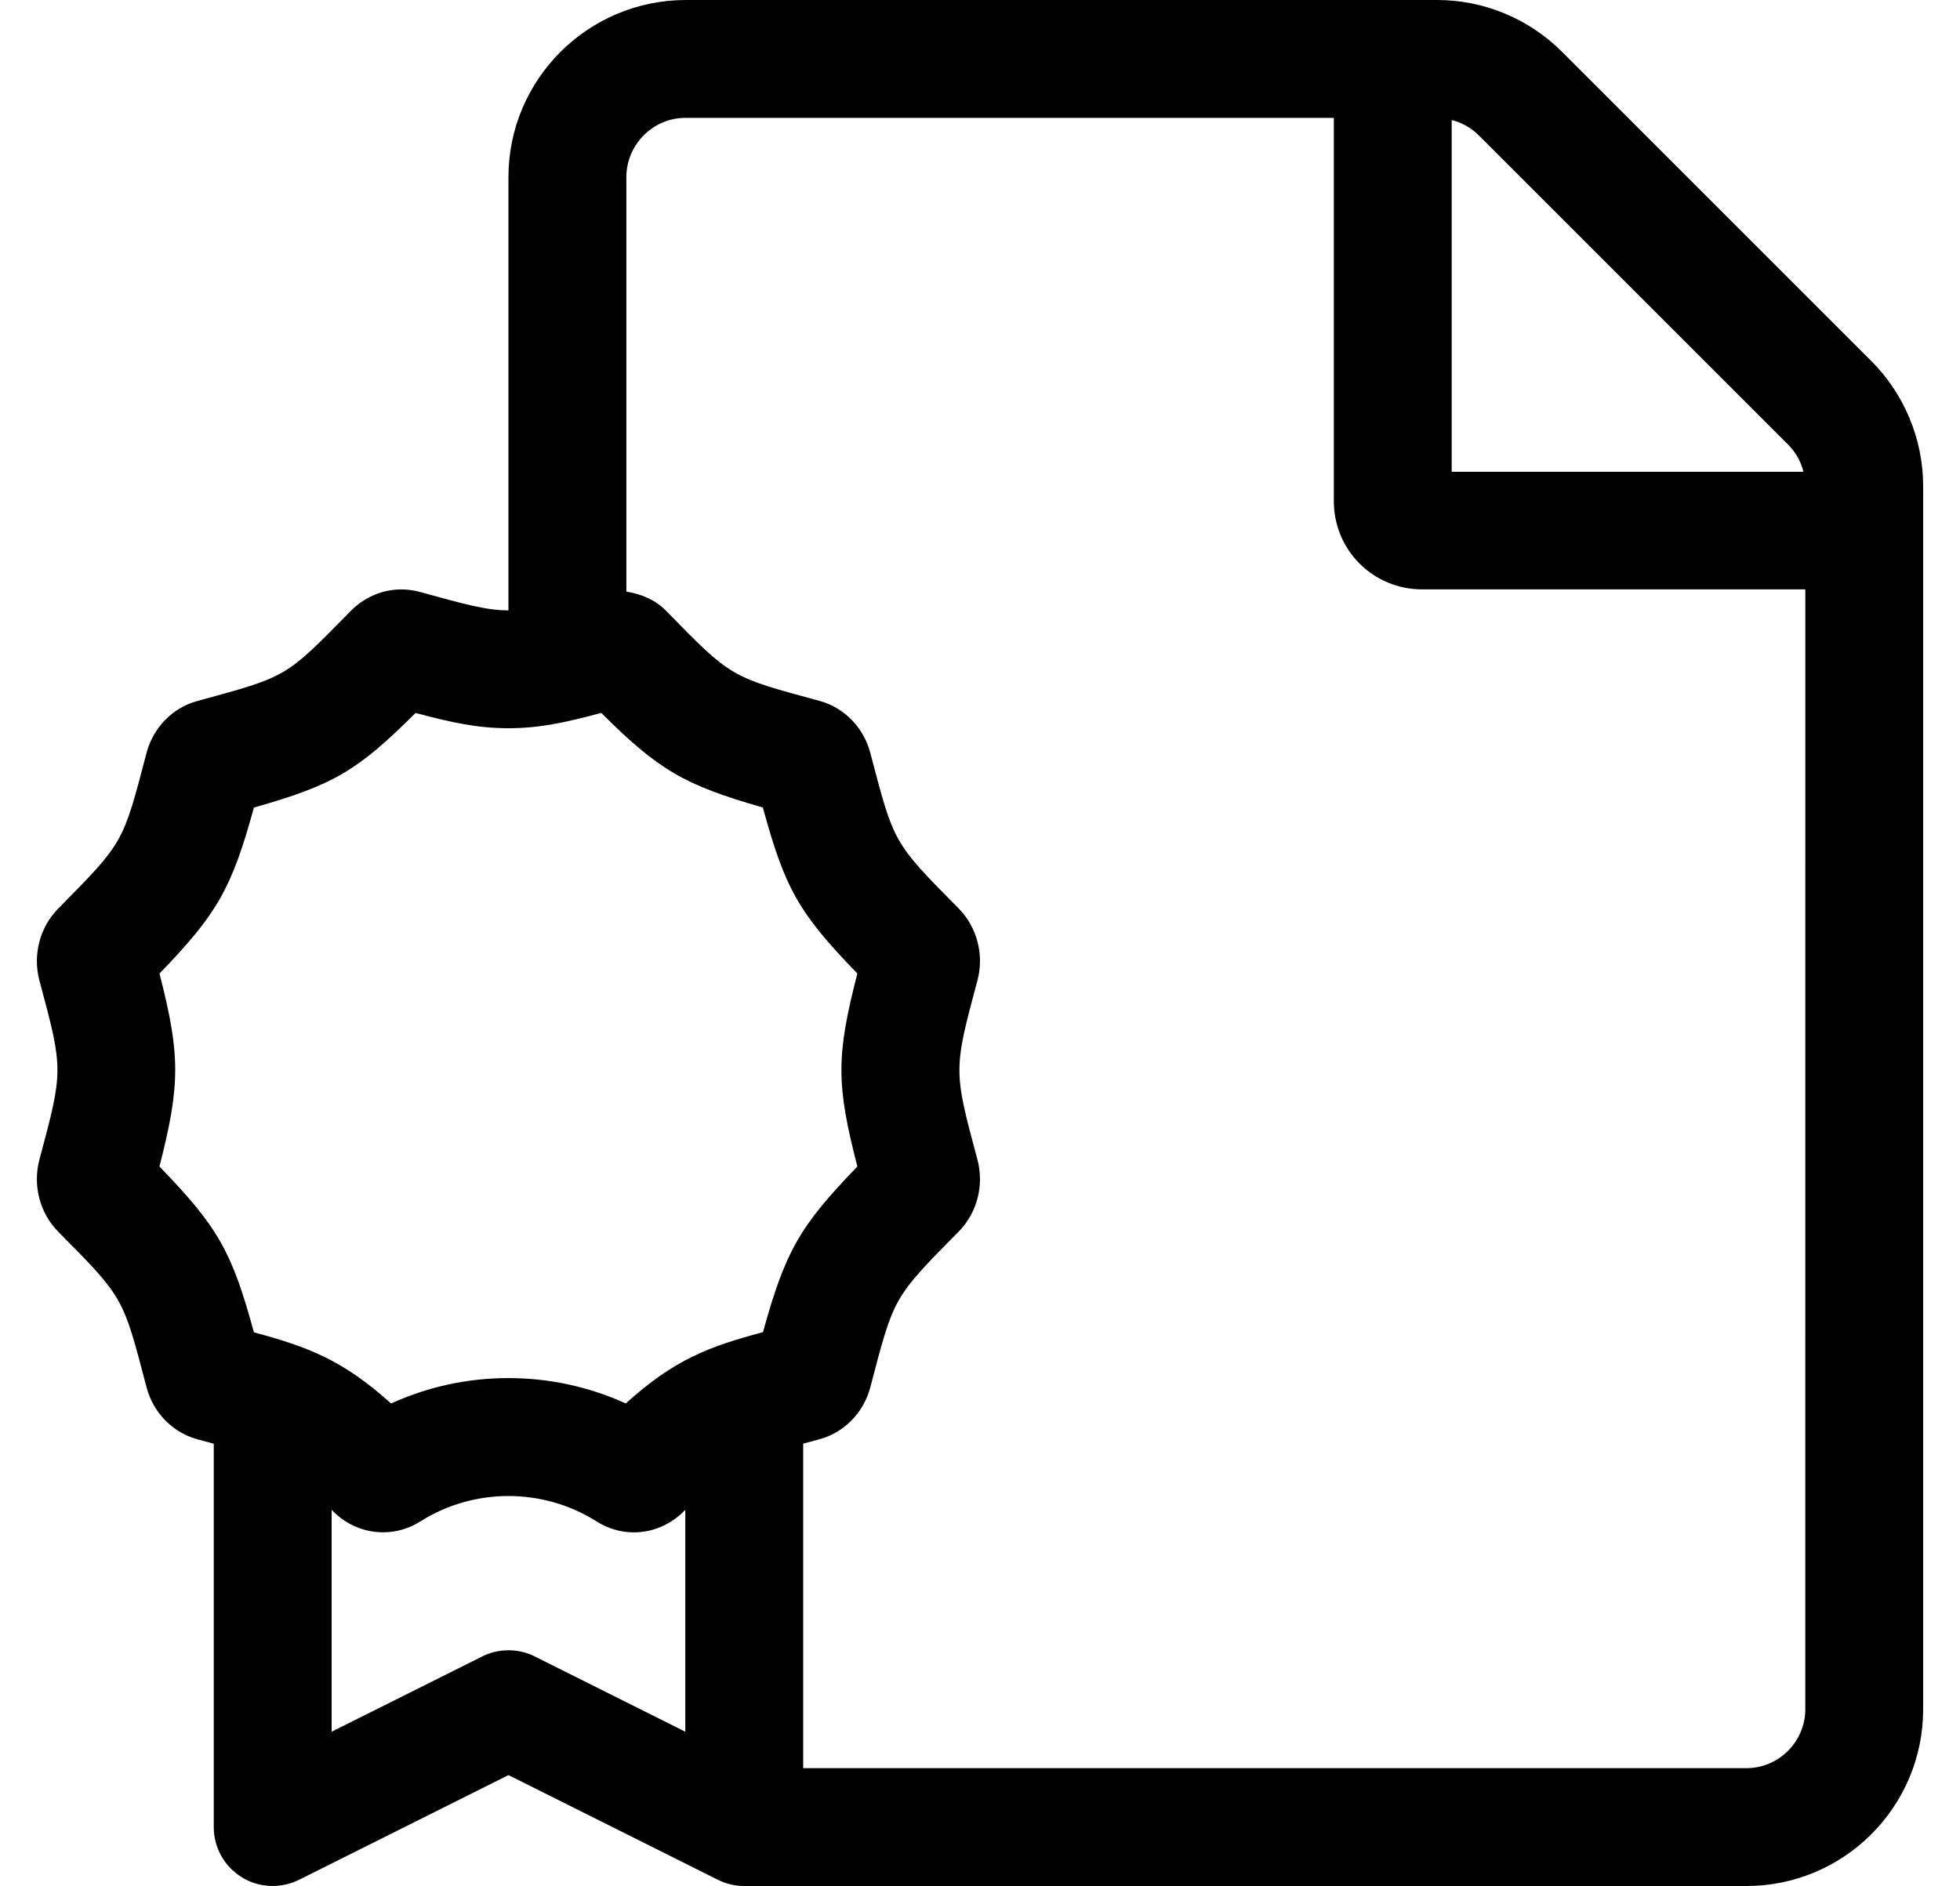
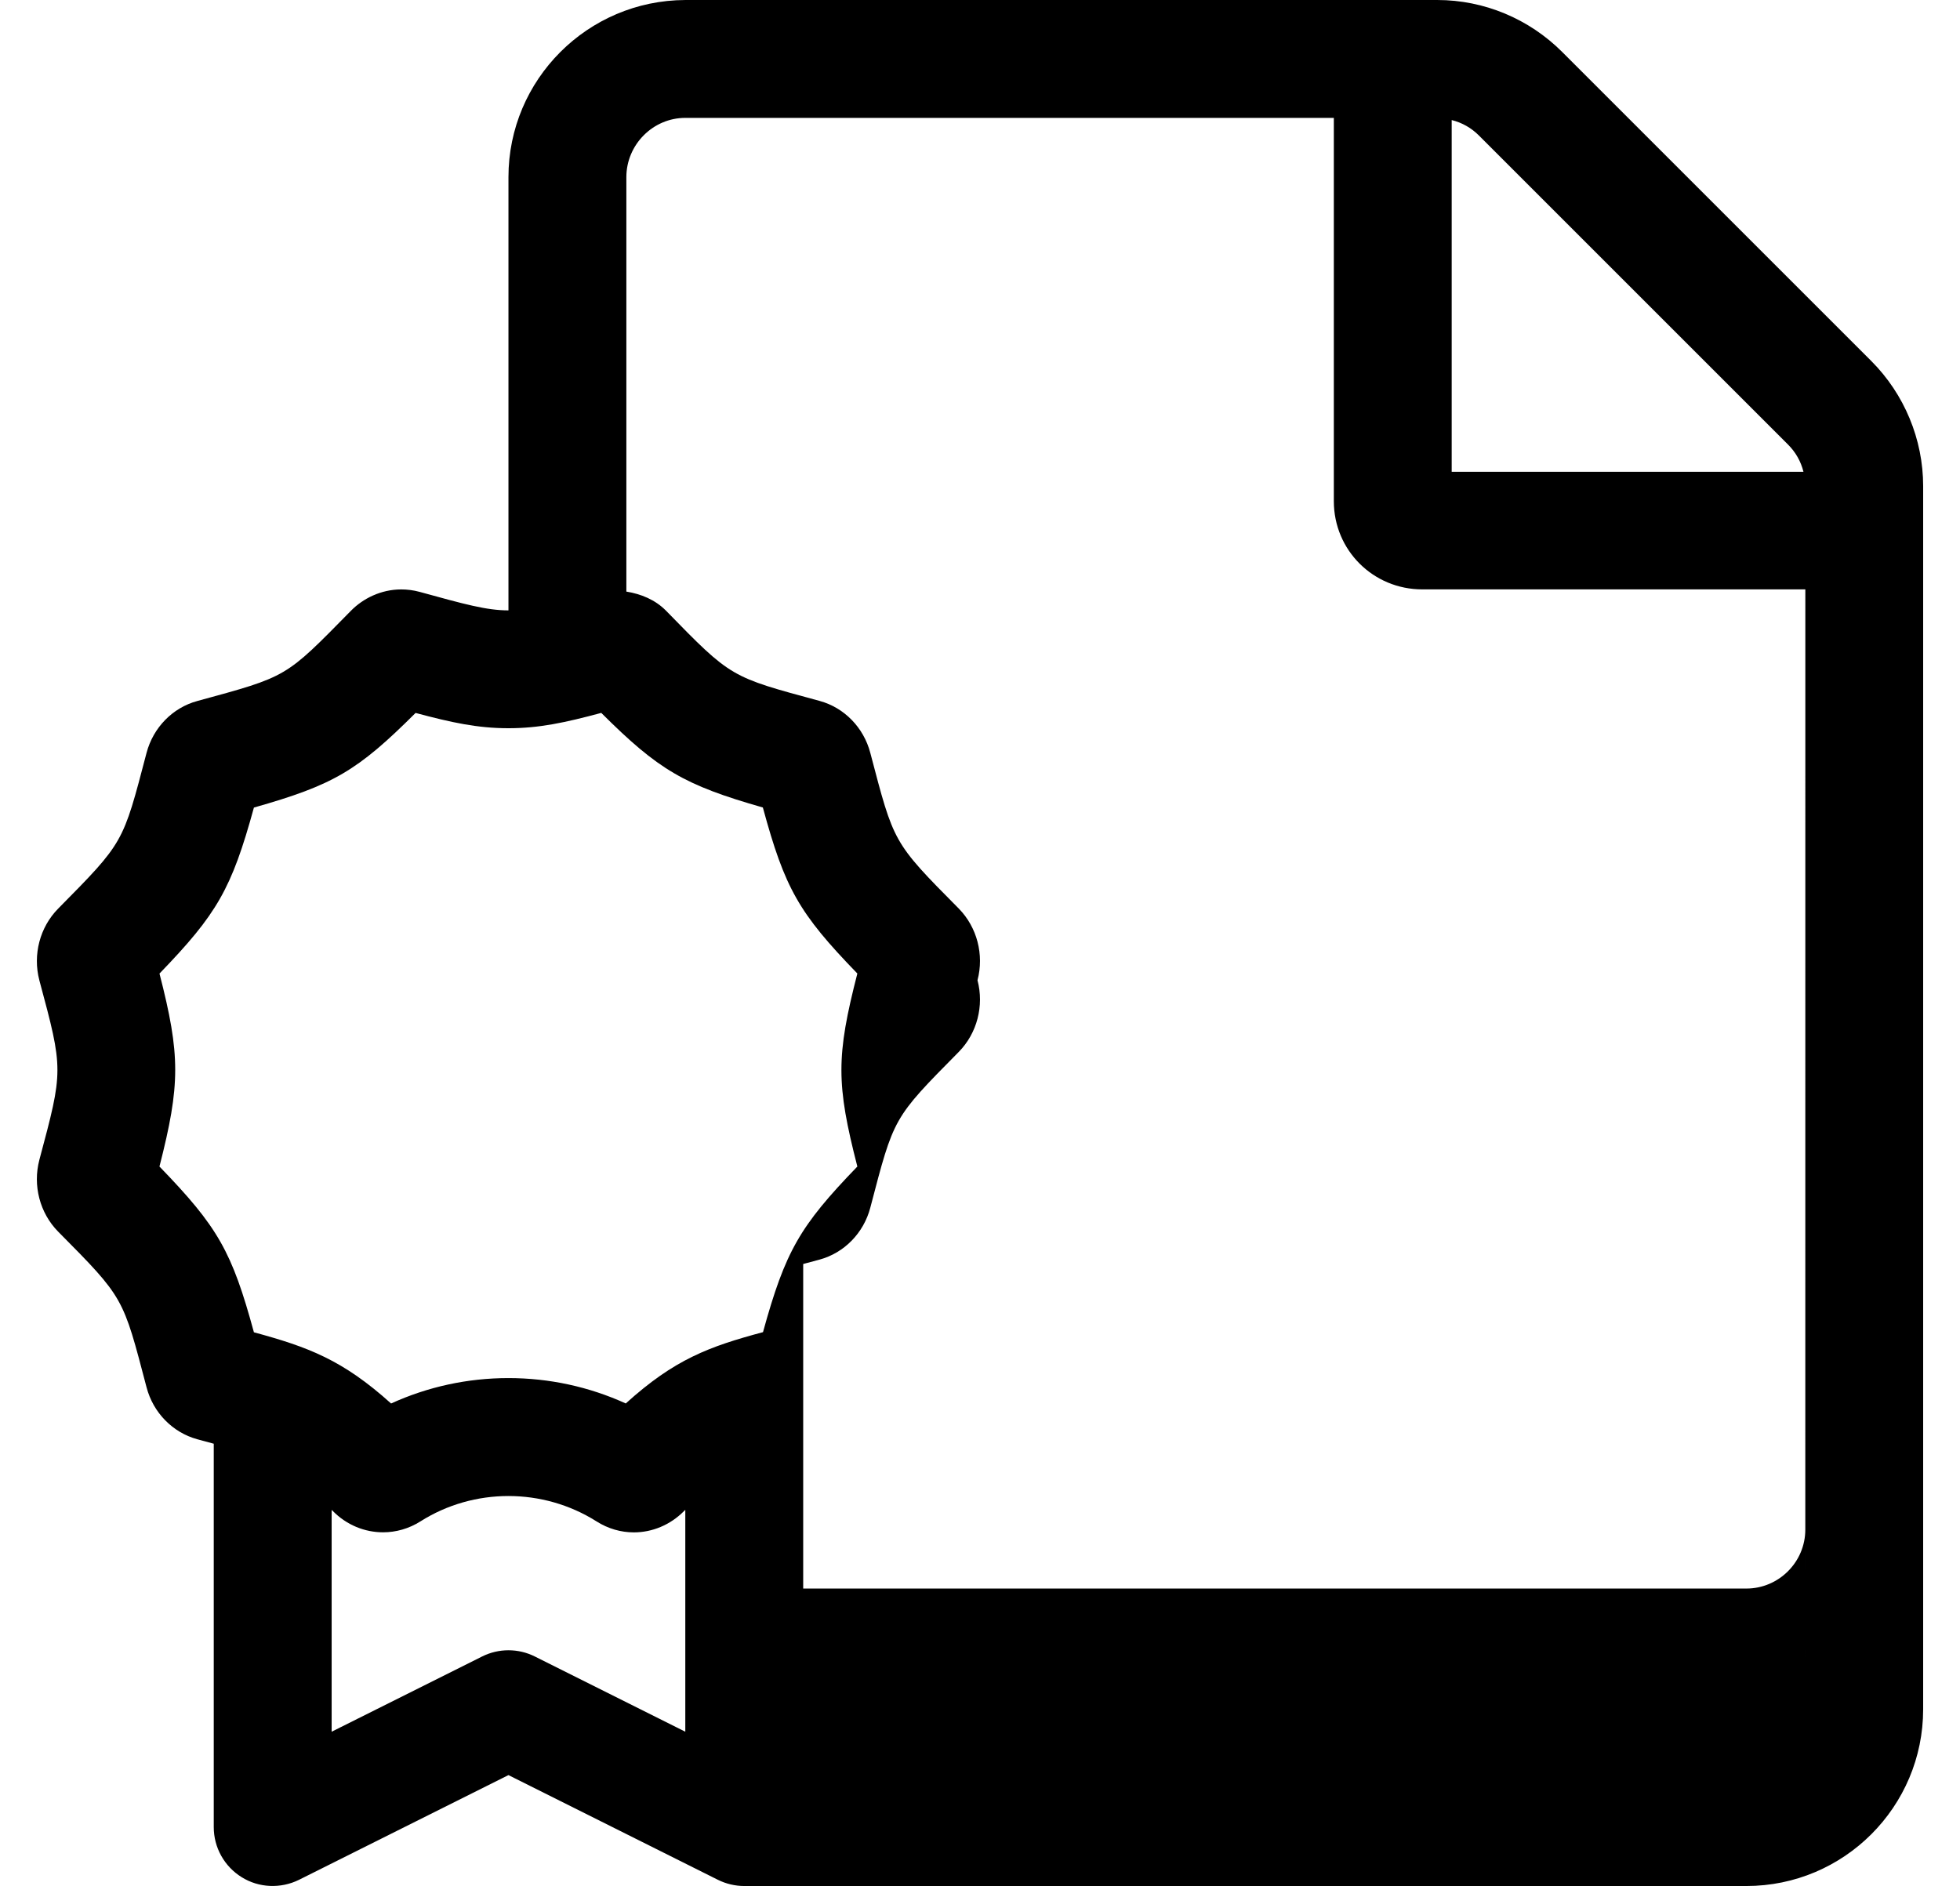
<svg xmlns="http://www.w3.org/2000/svg" version="1.1" viewBox="-10 0 532 512">
-   <path fill="currentColor" d="M497.9 97.981c9 9 14.1 21.3 14.1 33.989v332.04c0 26.49 -21.5 47.99 -47.99 47.99h-272c-2.439 0 -4.91 -0.57 -7.16 -1.69l-56.84 -28.42l-56.84 28.42c-4.97 2.46 -10.9 2.21 -15.56 -0.699 c-4.721 -2.92 -7.591 -8.061 -7.591 -13.61v-104.07c-1.539 -0.41 -2.659 -0.729 -4.46 -1.21c-6.699 -1.83 -11.979 -7.22 -13.779 -14.1c-6.44 -24.5 -6.021 -24.14 -24.02 -42.29 c-4.96 -5.05 -6.899 -12.5 -5.08 -19.45c6.521 -24.37 6.561 -24.38 0 -48.76c-1.819 -6.95 0.13 -14.39 5.08 -19.43c17.931 -18.16 17.55 -17.65 24.02 -42.32c1.81 -6.86 7.08 -12.26 13.779 -14.07 c24.631 -6.729 23.75 -6.24 41.7 -24.5c3.23 -3.29 8.101 -5.79 13.66 -5.79c1.6 0 3.26 0.2 4.96 0.66c12.19 3.35 18.16 5.03 24.13 5.03v-117.61c0 -26.49 21.49 -47.99 47.99 -48.09h204.13 c12.7 0 24.89 5.1 33.89 14.1zM384.03 32.59v95.481h95.48c-0.7 -2.801 -2.1 -5.301 -4.2 -7.4l-83.88 -83.88c-2.1 -2.1 -4.6 -3.5 -7.399 -4.2zM33.28 316.68c15.92 16.431 19.67 23.11 25.64 45 c14.67 3.99 24.05 7.45 37.23 19.33c9.949 -4.54 20.779 -6.899 31.85 -6.899s21.91 2.359 31.85 6.89c13.25 -12 22.62 -15.44 37.25 -19.36c6.061 -22 9.99 -28.79 25.61 -44.96 c-5.76 -22.399 -5.77 -29.949 0 -52.399c-15.94 -16.44 -19.67 -23.12 -25.65 -45.07c-21.369 -6.1 -28.3 -10.17 -43.859 -25.68c-9.94 2.67 -16.91 4.16 -25.19 4.16c-8.39 0 -15.41 -1.53 -25.21 -4.15 c-15.819 15.77 -22.31 19.56 -43.88 25.69c-6.07 22.079 -9.979 28.859 -25.63 45.06c5.69 22.16 5.69 30.09 -0.01 52.39zM135.17 449.69l40.84 20.42v-60.221c-0.13 0.141 -0.21 0.19 -0.34 0.32 c-3.76 3.8 -8.67 5.79 -13.63 5.79c-3.49 0 -7.01 -0.99 -10.17 -3.01c-7.25 -4.57 -15.56 -6.86 -23.87 -6.86s-16.62 2.29 -23.87 6.88c-3.14 1.99 -6.66 2.971 -10.16 2.971 c-4.96 0 -9.89 -1.971 -13.64 -5.79c-0.12 -0.12 -0.19 -0.171 -0.311 -0.29v60.21l40.841 -20.42c4.5 -2.25 9.81 -2.25 14.31 0zM480.01 464.01l0.01 -304.01h-103.979c-13.3 0 -24 -10.63 -24 -23.93v-104.07 h-176.03c-8.8 0 -16 7.29 -16 16.09v112.51c3.96 0.641 7.8 2.19 10.74 5.16c17.83 18.29 17.49 17.95 41.72 24.52c6.681 1.819 11.95 7.22 13.75 14.09c6.45 24.5 6.03 24.14 24.03 42.29 c4.95 5.05 6.9 12.5 5.07 19.45c-6.551 24.42 -6.53 24.43 0 48.76c1.83 6.95 -0.12 14.399 -5.07 19.439c-17.94 18.16 -17.56 17.641 -24.03 42.32c-1.8 6.86 -7.069 12.26 -13.77 14.08 c-1.79 0.48 -2.9 0.79 -4.44 1.19v88.109h256c8.8 0 16 -7.2 16 -16z" />
+   <path fill="currentColor" d="M497.9 97.981c9 9 14.1 21.3 14.1 33.989v332.04c0 26.49 -21.5 47.99 -47.99 47.99h-272c-2.439 0 -4.91 -0.57 -7.16 -1.69l-56.84 -28.42l-56.84 28.42c-4.97 2.46 -10.9 2.21 -15.56 -0.699 c-4.721 -2.92 -7.591 -8.061 -7.591 -13.61v-104.07c-1.539 -0.41 -2.659 -0.729 -4.46 -1.21c-6.699 -1.83 -11.979 -7.22 -13.779 -14.1c-6.44 -24.5 -6.021 -24.14 -24.02 -42.29 c-4.96 -5.05 -6.899 -12.5 -5.08 -19.45c6.521 -24.37 6.561 -24.38 0 -48.76c-1.819 -6.95 0.13 -14.39 5.08 -19.43c17.931 -18.16 17.55 -17.65 24.02 -42.32c1.81 -6.86 7.08 -12.26 13.779 -14.07 c24.631 -6.729 23.75 -6.24 41.7 -24.5c3.23 -3.29 8.101 -5.79 13.66 -5.79c1.6 0 3.26 0.2 4.96 0.66c12.19 3.35 18.16 5.03 24.13 5.03v-117.61c0 -26.49 21.49 -47.99 47.99 -48.09h204.13 c12.7 0 24.89 5.1 33.89 14.1zM384.03 32.59v95.481h95.48c-0.7 -2.801 -2.1 -5.301 -4.2 -7.4l-83.88 -83.88c-2.1 -2.1 -4.6 -3.5 -7.399 -4.2zM33.28 316.68c15.92 16.431 19.67 23.11 25.64 45 c14.67 3.99 24.05 7.45 37.23 19.33c9.949 -4.54 20.779 -6.899 31.85 -6.899s21.91 2.359 31.85 6.89c13.25 -12 22.62 -15.44 37.25 -19.36c6.061 -22 9.99 -28.79 25.61 -44.96 c-5.76 -22.399 -5.77 -29.949 0 -52.399c-15.94 -16.44 -19.67 -23.12 -25.65 -45.07c-21.369 -6.1 -28.3 -10.17 -43.859 -25.68c-9.94 2.67 -16.91 4.16 -25.19 4.16c-8.39 0 -15.41 -1.53 -25.21 -4.15 c-15.819 15.77 -22.31 19.56 -43.88 25.69c-6.07 22.079 -9.979 28.859 -25.63 45.06c5.69 22.16 5.69 30.09 -0.01 52.39zM135.17 449.69l40.84 20.42v-60.221c-0.13 0.141 -0.21 0.19 -0.34 0.32 c-3.76 3.8 -8.67 5.79 -13.63 5.79c-3.49 0 -7.01 -0.99 -10.17 -3.01c-7.25 -4.57 -15.56 -6.86 -23.87 -6.86s-16.62 2.29 -23.87 6.88c-3.14 1.99 -6.66 2.971 -10.16 2.971 c-4.96 0 -9.89 -1.971 -13.64 -5.79c-0.12 -0.12 -0.19 -0.171 -0.311 -0.29v60.21l40.841 -20.42c4.5 -2.25 9.81 -2.25 14.31 0zM480.01 464.01l0.01 -304.01h-103.979c-13.3 0 -24 -10.63 -24 -23.93v-104.07 h-176.03c-8.8 0 -16 7.29 -16 16.09v112.51c3.96 0.641 7.8 2.19 10.74 5.16c17.83 18.29 17.49 17.95 41.72 24.52c6.681 1.819 11.95 7.22 13.75 14.09c6.45 24.5 6.03 24.14 24.03 42.29 c4.95 5.05 6.9 12.5 5.07 19.45c1.83 6.95 -0.12 14.399 -5.07 19.439c-17.94 18.16 -17.56 17.641 -24.03 42.32c-1.8 6.86 -7.069 12.26 -13.77 14.08 c-1.79 0.48 -2.9 0.79 -4.44 1.19v88.109h256c8.8 0 16 -7.2 16 -16z" />
</svg>